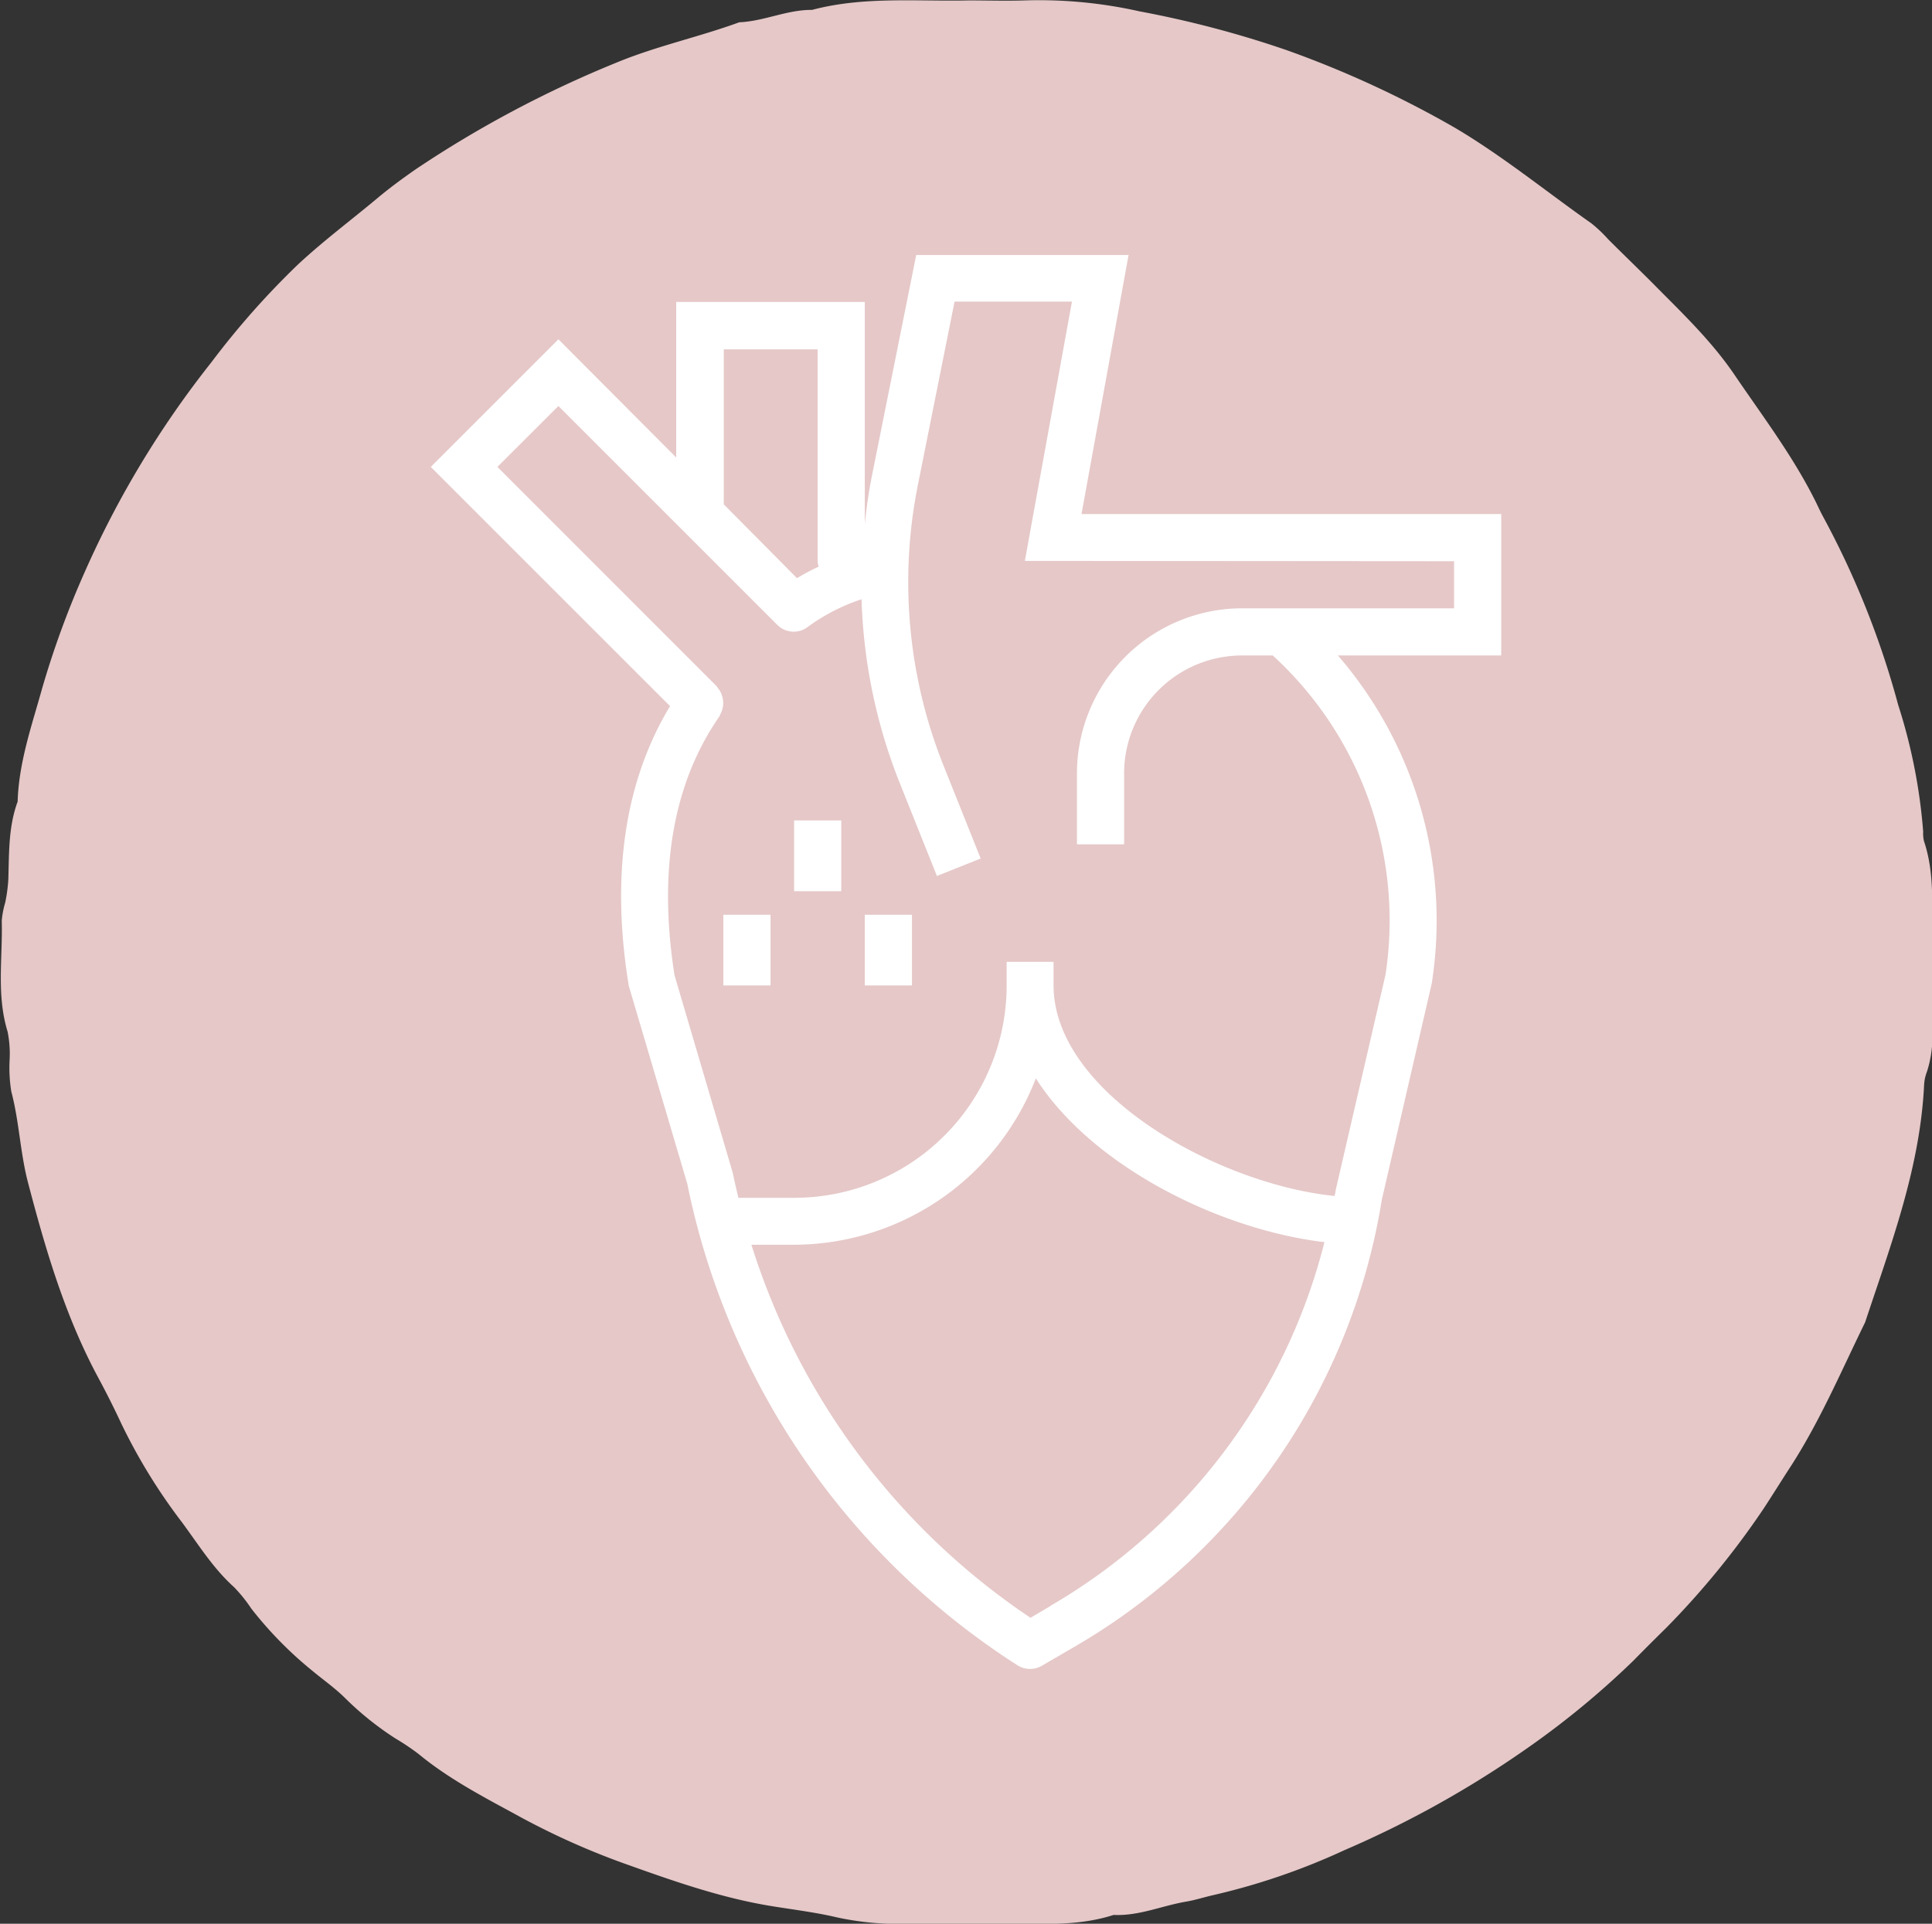
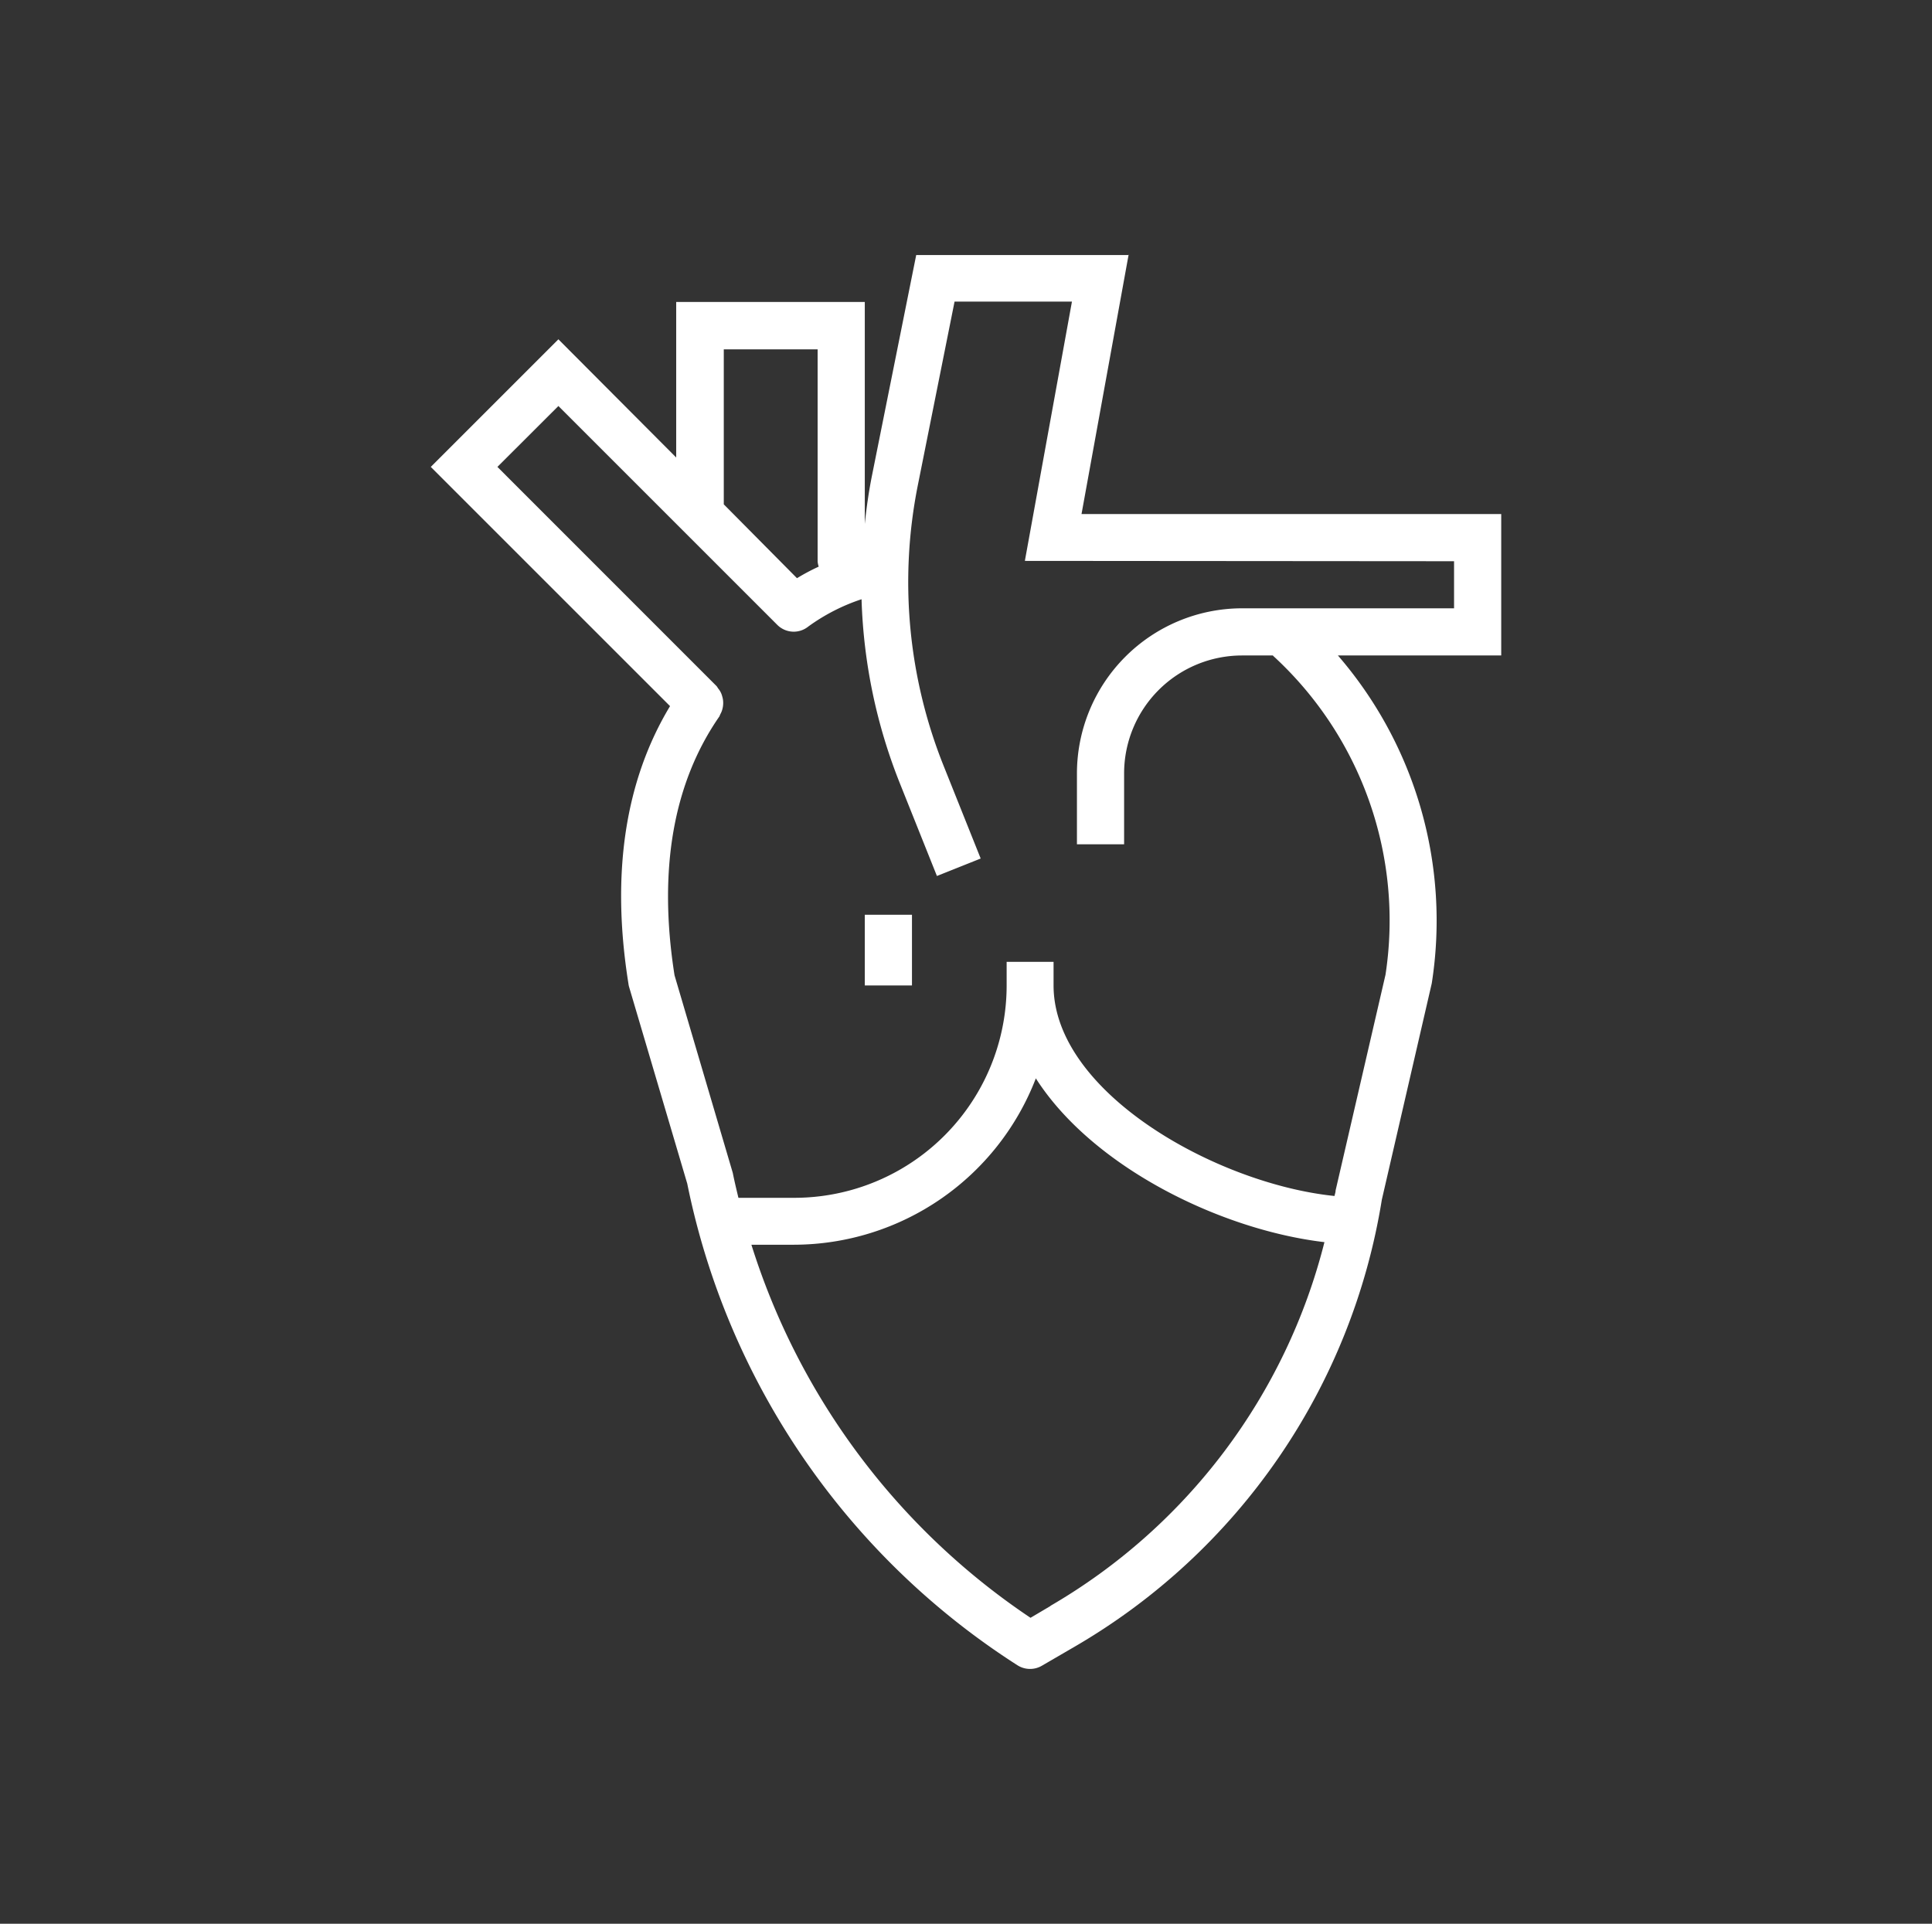
<svg xmlns="http://www.w3.org/2000/svg" viewBox="0 0 232.23 231.27">
  <rect x="0" y="0" width="232.23" height="231.27" fill="#333333" stroke="none" />
  <defs>
    <style>.cls-1{fill:none;}.cls-2{fill:#e6c8c8;}.cls-3{clip-path:url(#clip-path);}.cls-4{fill:#fff;}</style>
    <clipPath id="clip-path">
      <rect class="cls-1" x="51.78" y="30.63" width="128.67" height="170" />
    </clipPath>
  </defs>
  <title>قلب و عروق</title>
  <g id="Layer_2" data-name="Layer 2">
    <g id="Layer_1-2" data-name="Layer 1">
-       <path class="cls-2" d="M116.46.05c2.23,0,4.47.07,6.7,0A55.19,55.19,0,0,1,137,1.37a124.59,124.59,0,0,1,17.72,4.68,124.49,124.49,0,0,1,20.18,9.32c5.79,3.43,10.94,7.65,16.4,11.49a16.5,16.5,0,0,1,2,1.9c2,2,4,3.91,5.95,5.89,3.28,3.3,6.61,6.53,9.24,10.41,3.44,5.06,7.16,9.95,9.87,15.48.24.5.47,1,.74,1.5a104.46,104.46,0,0,1,9.07,22.72,66.34,66.34,0,0,1,3,15.23,4,4,0,0,0,.09,1.11c1.35,4,.92,8.1,1,12.17,0,3.53,0,7.07,0,10.6a13.83,13.83,0,0,1-.63,4.95,5.12,5.12,0,0,0-.35,1.63c-.49,10-4,19.19-7.09,28.52-2.94,6-5.55,12.18-9.25,17.79-1,1.55-2,3.16-3,4.68a100,100,0,0,1-11.6,14.2c-1.33,1.31-2.65,2.62-4,4a102.82,102.82,0,0,1-12.87,10.6,122.65,122.65,0,0,1-21.88,12.19,80.14,80.14,0,0,1-15.76,5.4c-1.09.25-2.15.59-3.24.78-2.92.49-5.7,1.75-8.73,1.6-4.53,1.47-9.2,1-13.83,1.08-3.91.06-7.82,0-11.72,0a34.87,34.87,0,0,1-7.73-.79c-2.5-.59-5.09-.91-7.65-1.32-6.28-1-12.21-3.12-18.14-5.24a90.23,90.23,0,0,1-12.68-5.74c-4.08-2.22-8.19-4.36-11.8-7.34a29.1,29.1,0,0,0-2.77-1.86,36.93,36.93,0,0,1-6.07-4.87c-1.18-1.17-2.56-2.14-3.84-3.2a46.3,46.3,0,0,1-7.41-7.53,18.3,18.3,0,0,0-2.09-2.6c-2.52-2.26-4.29-5.14-6.27-7.81a68.38,68.38,0,0,1-7.28-11.85q-1.29-2.77-2.75-5.48c-4-7.42-6.35-15.42-8.47-23.52-.94-3.6-1.05-7.33-2-10.91a17.87,17.87,0,0,1-.2-3.89,13.59,13.59,0,0,0-.25-3.33c-1.35-4.39-.58-8.86-.7-13.3a10.58,10.58,0,0,1,.41-2.18A18.6,18.6,0,0,0,1,105.73c.1-3.16,0-6.33,1.12-9.36.14-4.7,1.69-9.11,2.93-13.56a109.27,109.27,0,0,1,5.16-14.1A116.07,116.07,0,0,1,25.42,43.54,98.34,98.34,0,0,1,35.74,31.87c3.13-2.93,6.56-5.47,9.82-8.21C47,22.47,48.49,21.38,50,20.33A133.62,133.62,0,0,1,74.07,7.54c4.82-2,9.92-3.08,14.79-4.86,3-.13,5.75-1.52,8.75-1.49C103.82-.46,110.16.19,116.46.05Z" />
      <g class="cls-3">
        <path class="cls-4" d="M174.78,67.47v5.66h-25.5A19.87,19.87,0,0,0,129.45,93v8.5h5.67V93A14.18,14.18,0,0,1,149.28,78.8H153s0,0,.05.06a43.15,43.15,0,0,1,13.49,38.32l-6,25.94c0,.22-.09.44-.13.66-14.17-1.45-33.77-12.44-33.77-25.31v-2.84H121v2.84A25.53,25.53,0,0,1,95.45,144H88.76c-.24-1-.48-2-.68-3l-7-23.75c-2-12.69-.14-23.15,5.39-31.12l.12-.28a2.39,2.39,0,0,0,.22-.52,2.91,2.91,0,0,0,.11-1.06,2.39,2.39,0,0,0-.1-.52,2.36,2.36,0,0,0-.51-1,2.33,2.33,0,0,0-.17-.26L59.79,56.13l7.33-7.32,15,15h0L93.44,75.13a2.79,2.79,0,0,0,3.72.19l0,0a23.36,23.36,0,0,1,6.4-3.28,64.88,64.88,0,0,0,4.61,22.14l4.45,11.13,5.26-2.1-4.45-11.13a59.43,59.43,0,0,1-3.1-33.77l4.41-22.05h14.11l-5.66,31.17Zm-48.51,125.6-2.4,1.42a84.34,84.34,0,0,1-33.55-44.85h5.13a31.22,31.22,0,0,0,29.06-20c6.81,10.66,22.22,18.22,34.69,19.69a70.55,70.55,0,0,1-32.93,43.72ZM87,42H98.28v25.5a2.63,2.63,0,0,0,.13.62,25,25,0,0,0-2.61,1.39L87,60.63V42Zm48.73-11.34H110.13L104.8,57.24c-.38,1.91-.65,3.82-.85,5.75V36.3H81.28V55L67.12,40.79,51.78,56.13,80.54,84.89c-5.39,8.94-7.12,20.12-5,33.37a2.29,2.29,0,0,0,.07.36l7,23.68a89.91,89.91,0,0,0,39.68,57.89,2.82,2.82,0,0,0,2.95.06l3.92-2.28a76.12,76.12,0,0,0,36.94-53.75l6-26A48.75,48.75,0,0,0,160.82,78.8h19.63v-17H130l5.66-31.17Z" />
      </g>
      <polygon class="cls-4" points="103.95 109.97 109.62 109.97 109.62 118.47 103.95 118.47 103.95 109.97 103.95 109.97" />
-       <polygon class="cls-4" points="95.45 98.63 101.12 98.63 101.12 107.14 95.45 107.14 95.45 98.63 95.45 98.63" />
-       <polygon class="cls-4" points="86.95 109.97 92.62 109.97 92.62 118.47 86.95 118.47 86.95 109.97 86.95 109.97" />
    </g>
  </g>
</svg>